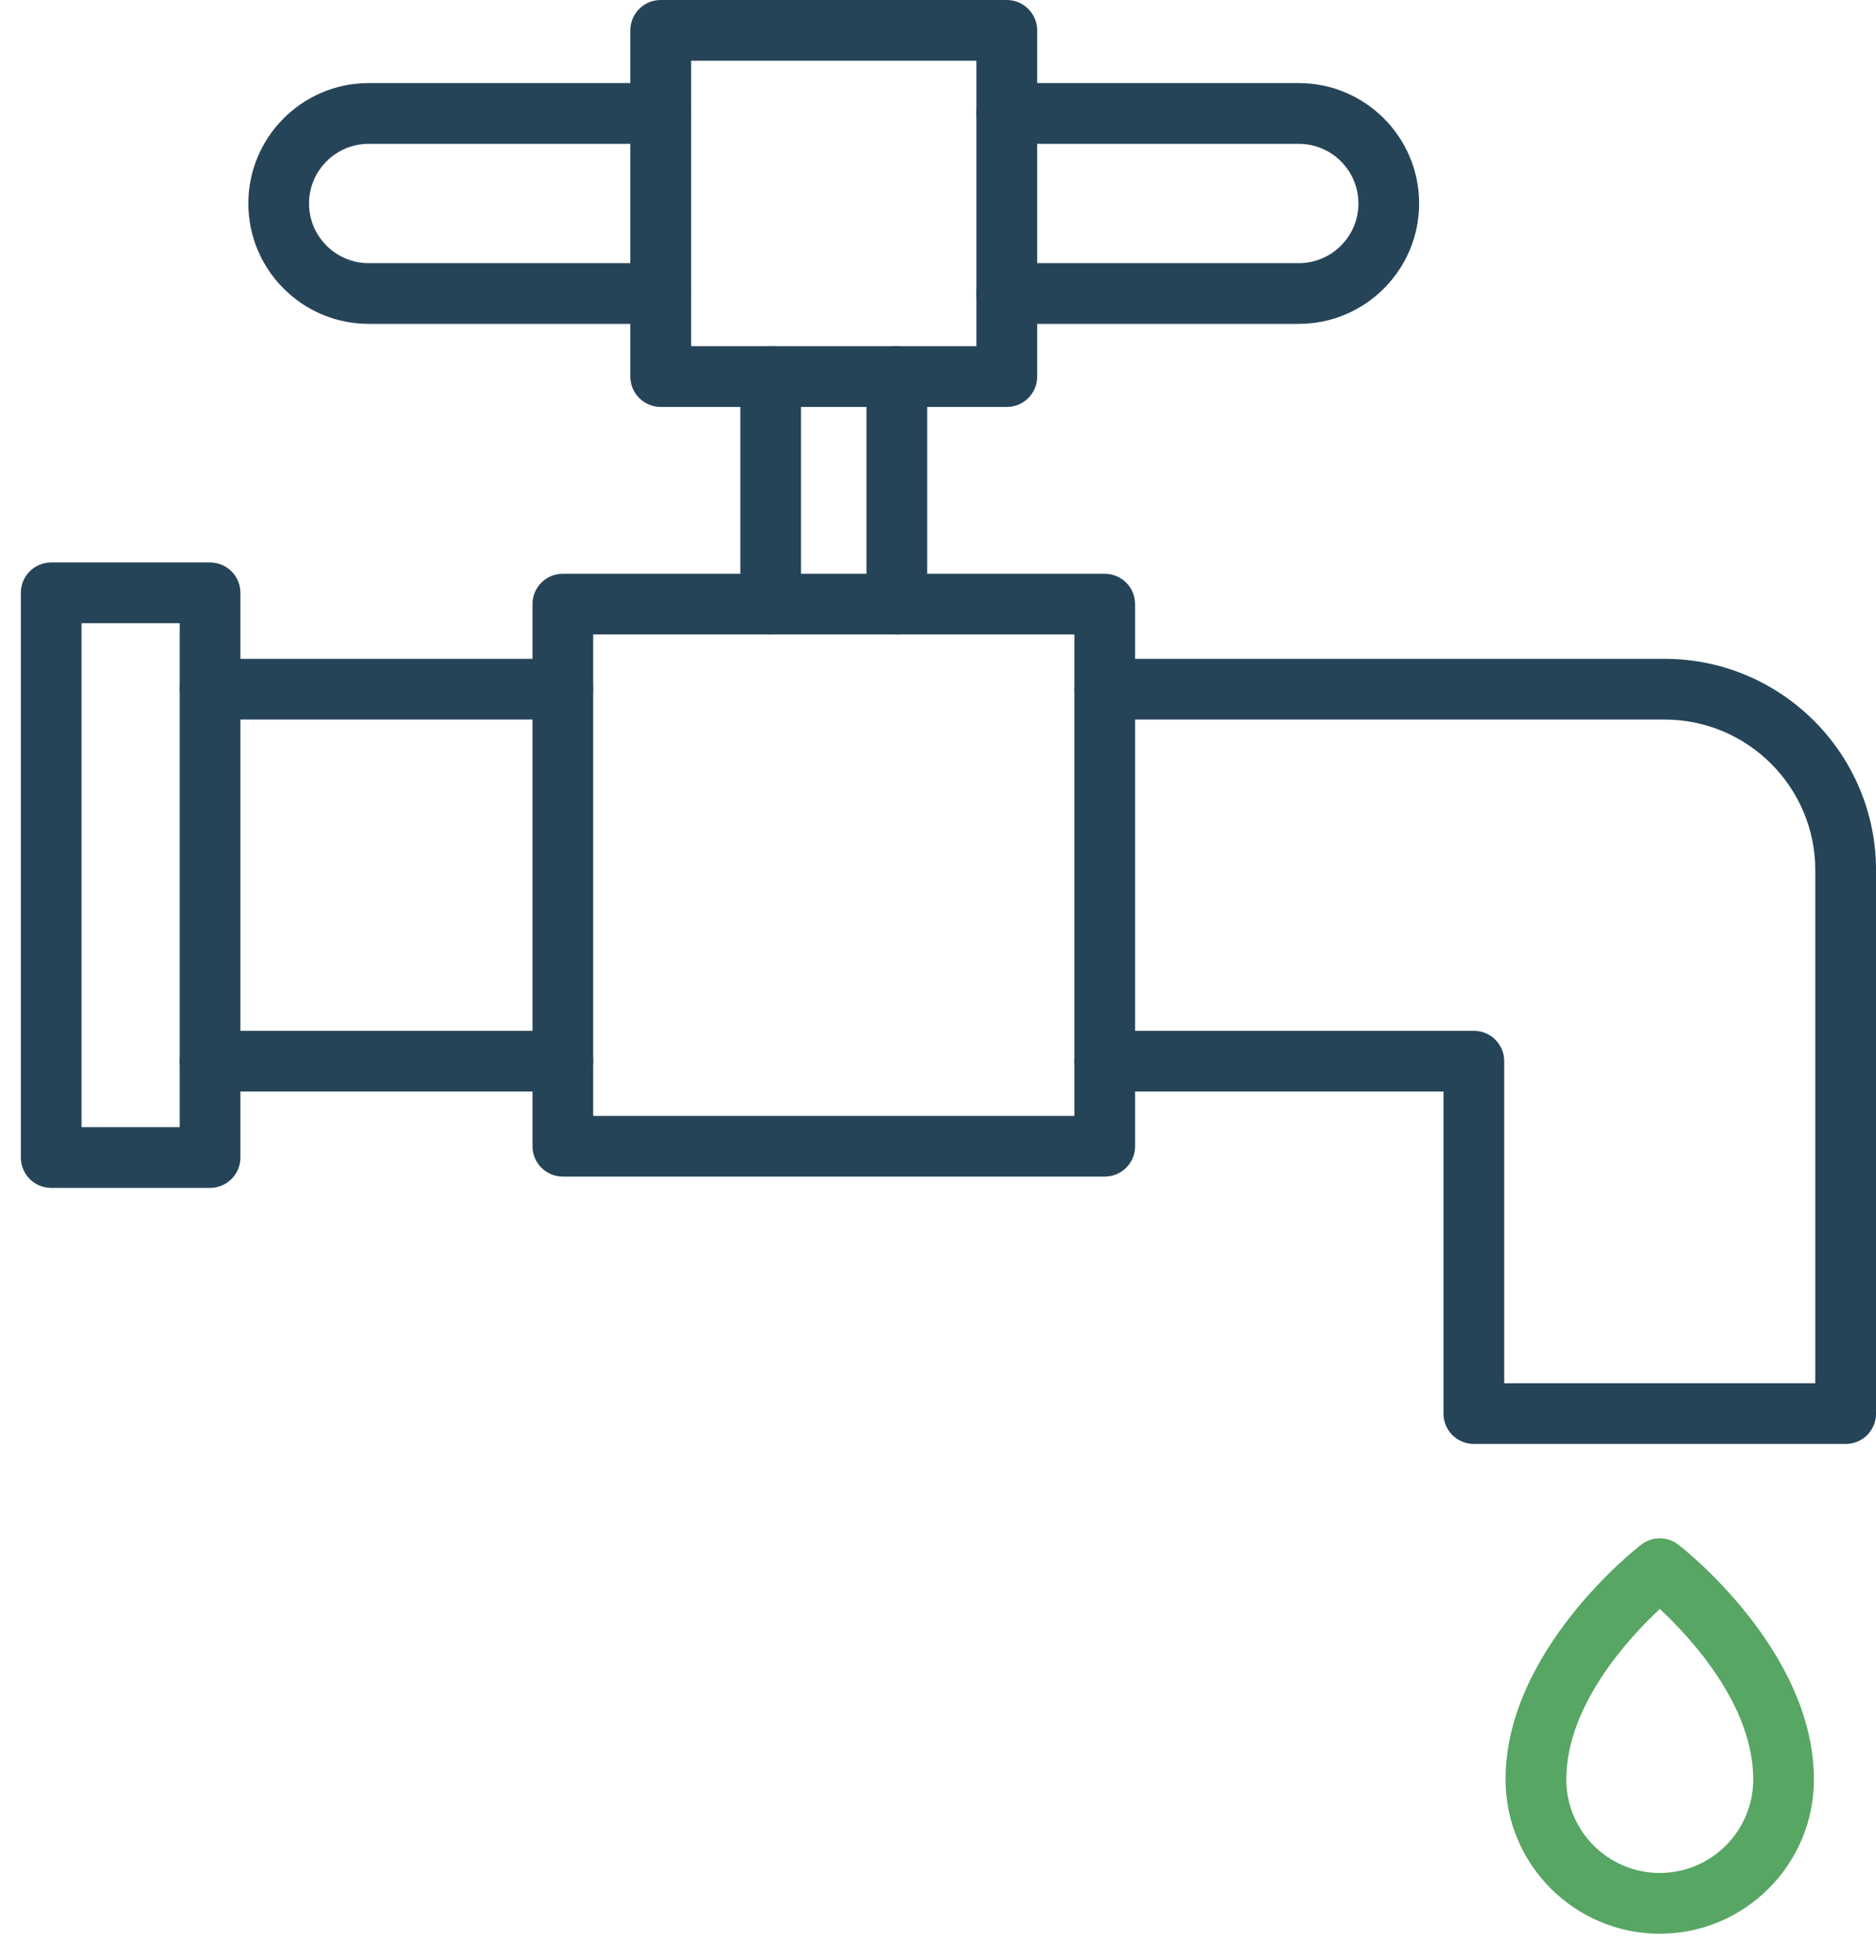
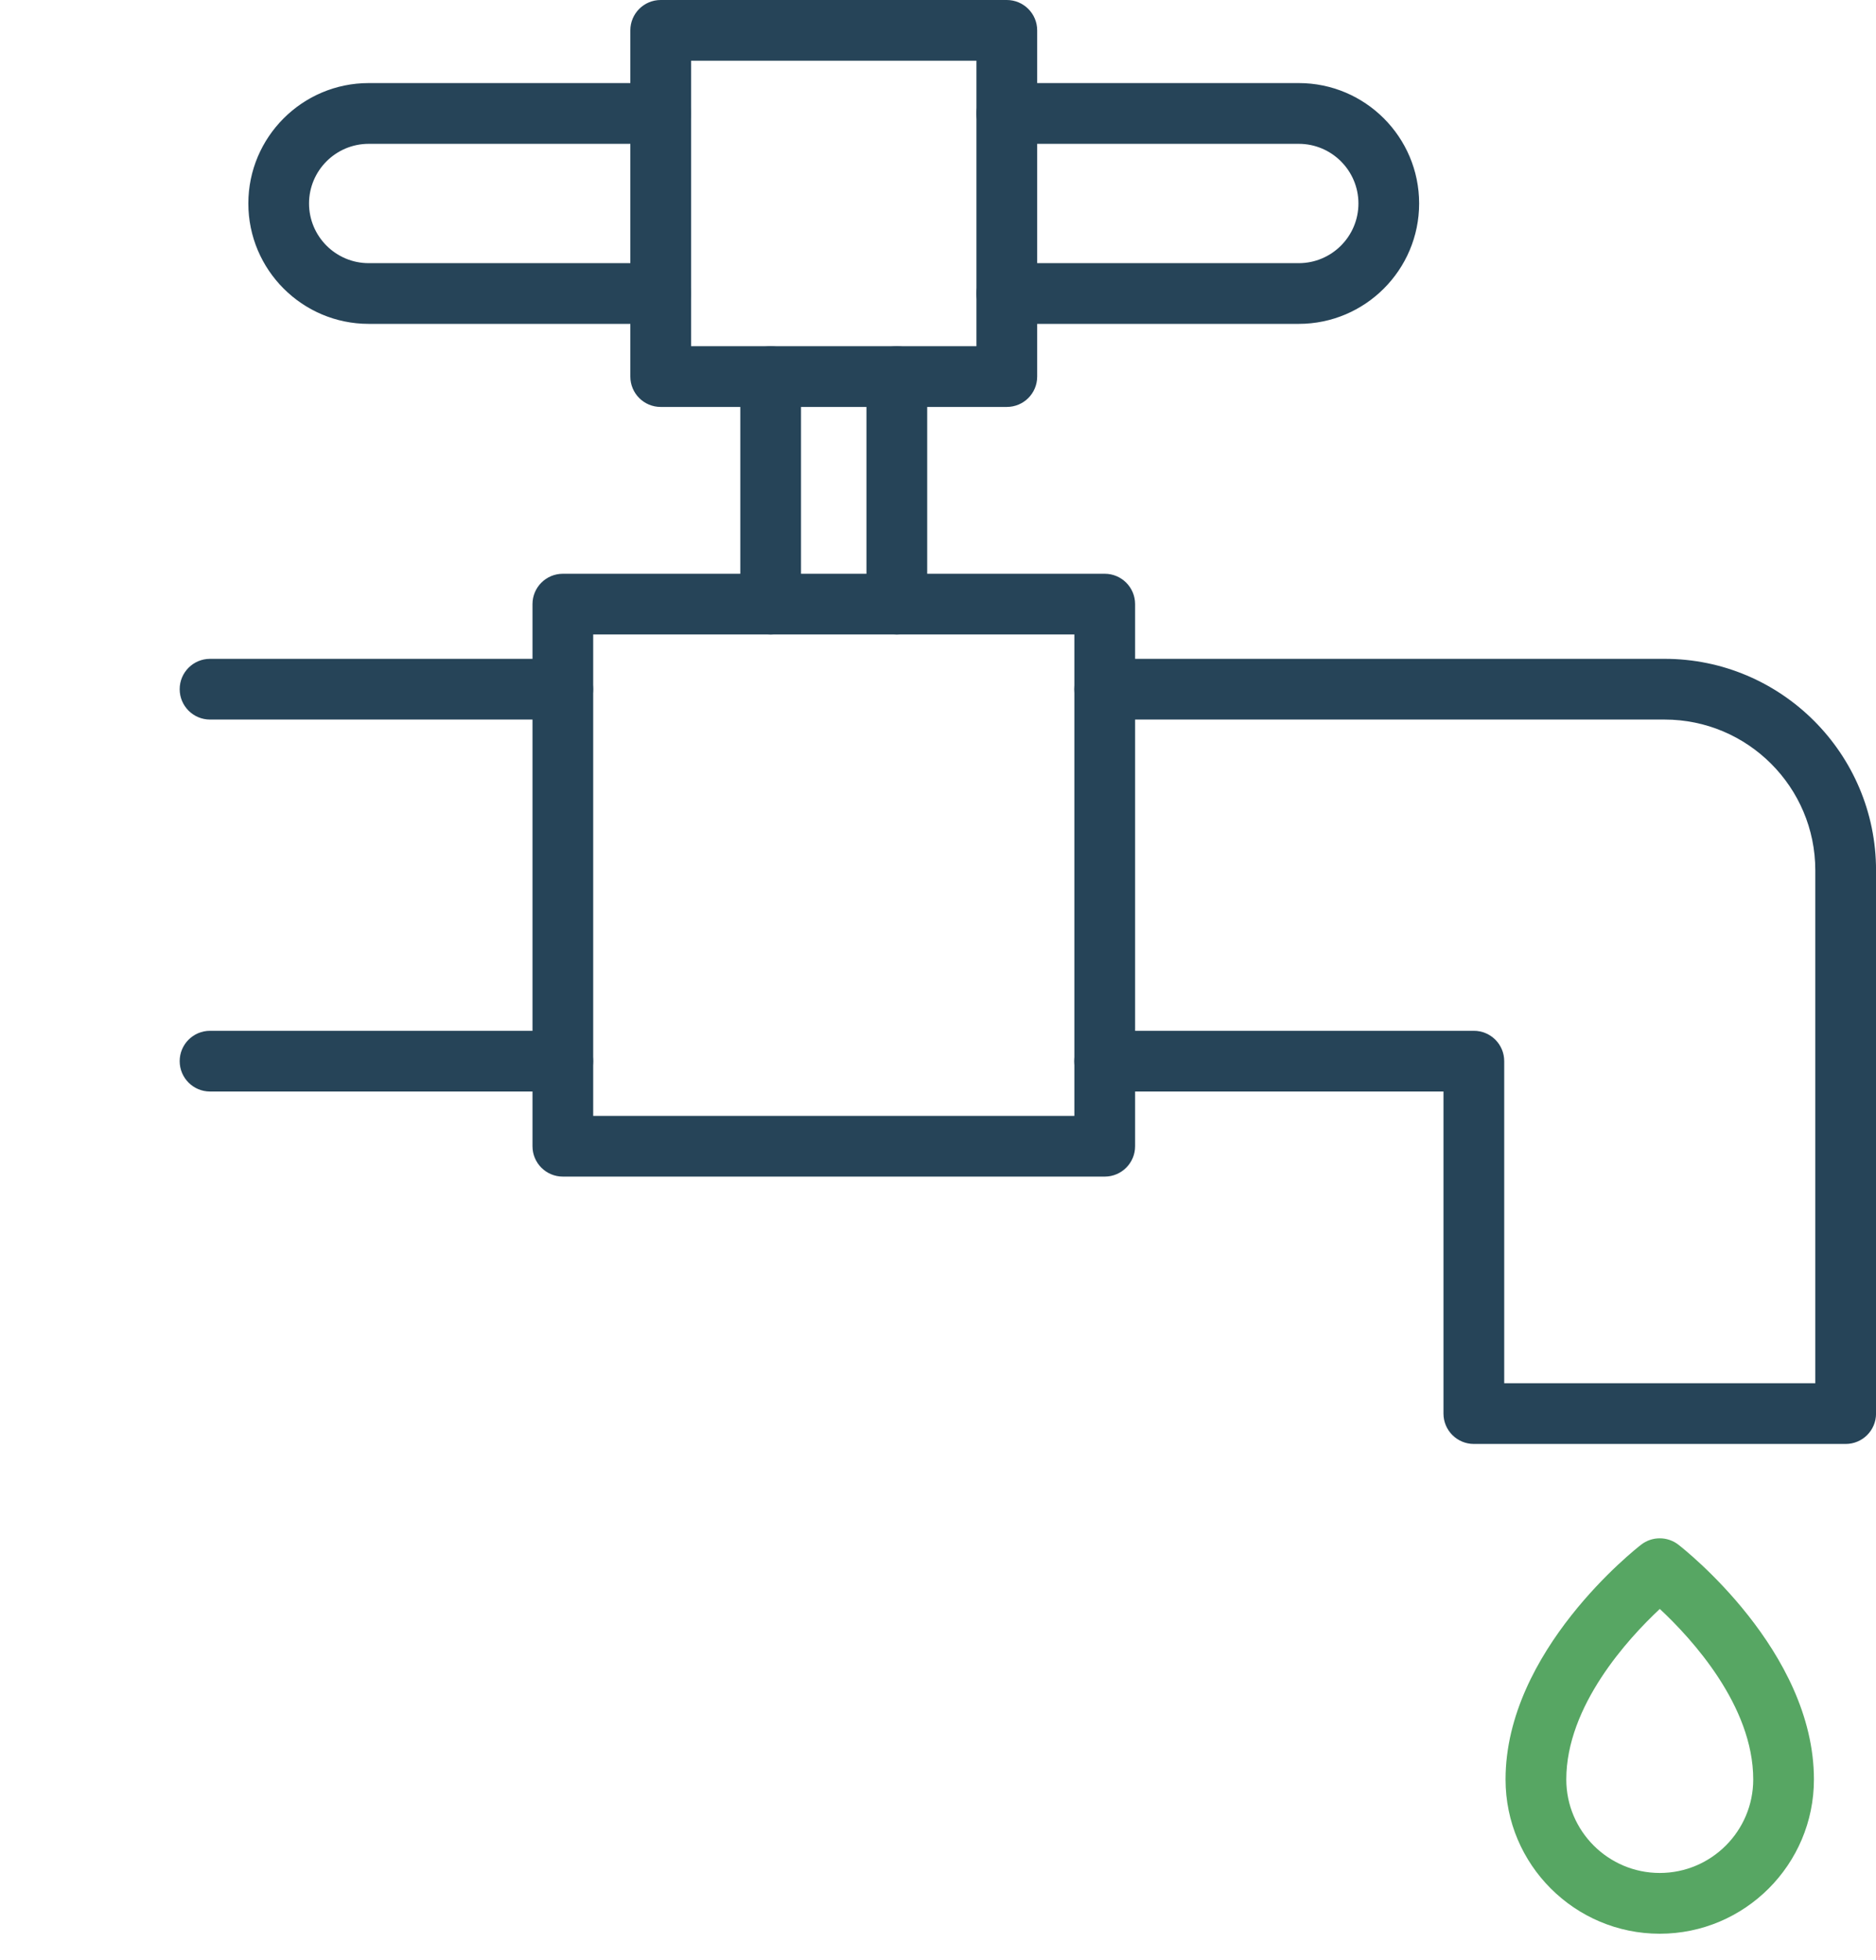
<svg xmlns="http://www.w3.org/2000/svg" width="45" height="47" viewBox="0 0 45 47" fill="none">
  <g clip-path="url(#clip0_2191_14325)">
    <path d="M13.499 26.173H5.038C4.636 26.173 4.31 25.847 4.31 25.445C4.31 25.043 4.636 24.717 5.038 24.717H13.498C13.901 24.717 14.227 25.043 14.227 25.445C14.227 25.847 13.901 26.173 13.499 26.173Z" fill="#264458" />
    <path d="M13.499 17.254H5.038C4.636 17.254 4.31 16.928 4.31 16.526C4.31 16.124 4.636 15.798 5.038 15.798H13.498C13.901 15.798 14.227 16.124 14.227 16.526C14.227 16.928 13.901 17.254 13.499 17.254Z" fill="#264458" />
    <path d="M44.273 34.624H35.354C34.952 34.624 34.625 34.298 34.625 33.896V26.173H26.499C26.097 26.173 25.77 25.847 25.77 25.445C25.77 25.043 26.097 24.717 26.499 24.717H35.354C35.756 24.717 36.082 25.043 36.082 25.445V33.168H43.544V20.868C43.544 18.875 41.923 17.254 39.93 17.254H26.499C26.097 17.254 25.771 16.928 25.771 16.526C25.771 16.124 26.097 15.798 26.499 15.798H39.93C42.726 15.798 45.001 18.073 45.001 20.868V33.896C45.001 34.298 44.675 34.624 44.273 34.624Z" fill="#264458" />
-     <path d="M5.038 28.484H1.228C0.826 28.484 0.5 28.158 0.5 27.756V14.215C0.5 13.813 0.826 13.487 1.228 13.487H5.038C5.44 13.487 5.767 13.813 5.767 14.215V27.756C5.767 28.158 5.44 28.484 5.038 28.484ZM1.956 27.027H4.31V14.943H1.956V27.027Z" fill="#264458" />
    <path d="M26.5 28.213H13.501C13.099 28.213 12.773 27.887 12.773 27.485V14.486C12.773 14.084 13.099 13.758 13.501 13.758H26.5C26.901 13.758 27.228 14.084 27.228 14.486V27.485C27.228 27.887 26.901 28.213 26.5 28.213ZM14.229 26.757H25.771V15.214H14.229V26.757Z" fill="#264458" />
    <path d="M24.15 9.758H15.848C15.446 9.758 15.12 9.432 15.12 9.03V0.728C15.12 0.326 15.446 0 15.848 0H24.15C24.552 0 24.879 0.326 24.879 0.728V9.03C24.879 9.433 24.553 9.758 24.15 9.758ZM16.577 8.302H23.422V1.456H16.577V8.302Z" fill="#264458" />
    <path d="M18.486 15.214C18.084 15.214 17.758 14.888 17.758 14.486V9.03C17.758 8.628 18.084 8.302 18.486 8.302C18.888 8.302 19.214 8.628 19.214 9.03V14.486C19.214 14.888 18.888 15.214 18.486 15.214Z" fill="#264458" />
    <path d="M21.512 15.214C21.11 15.214 20.784 14.888 20.784 14.486V9.03C20.784 8.628 21.11 8.302 21.512 8.302C21.914 8.302 22.241 8.628 22.241 9.03V14.486C22.241 14.888 21.915 15.214 21.512 15.214Z" fill="#264458" />
    <path d="M31.154 7.766H24.15C23.748 7.766 23.422 7.44 23.422 7.038C23.422 6.636 23.748 6.31 24.15 6.31H31.154C31.943 6.31 32.585 5.668 32.585 4.879C32.585 4.091 31.943 3.449 31.154 3.449H24.15C23.748 3.449 23.422 3.123 23.422 2.721C23.422 2.319 23.748 1.992 24.15 1.992H31.154C32.746 1.992 34.041 3.287 34.041 4.879C34.041 6.471 32.746 7.766 31.154 7.766Z" fill="#264458" />
    <path d="M15.848 7.766H8.844C7.252 7.766 5.957 6.471 5.957 4.879C5.957 3.287 7.252 1.992 8.844 1.992H15.848C16.25 1.992 16.576 2.319 16.576 2.721C16.576 3.123 16.25 3.449 15.848 3.449H8.844C8.055 3.449 7.413 4.091 7.413 4.879C7.413 5.668 8.055 6.31 8.844 6.31H15.848C16.25 6.31 16.576 6.636 16.576 7.038C16.576 7.44 16.25 7.766 15.848 7.766Z" fill="#264458" />
    <path d="M39.813 46.368C37.773 46.368 36.114 44.709 36.114 42.669C36.114 39.586 39.235 37.141 39.368 37.038C39.63 36.836 39.995 36.836 40.258 37.038C40.39 37.141 43.511 39.586 43.511 42.669C43.511 44.709 41.852 46.368 39.813 46.368ZM39.814 38.58C39.05 39.294 37.571 40.907 37.571 42.669C37.571 43.906 38.577 44.911 39.813 44.911C41.049 44.911 42.055 43.906 42.055 42.669C42.055 40.899 40.578 39.292 39.814 38.58Z" fill="#57A663" />
  </g>
  <defs>
    <clipPath id="clip0_2191_14325">
      <rect width="45" height="47" fill="white" />
    </clipPath>
  </defs>
</svg>